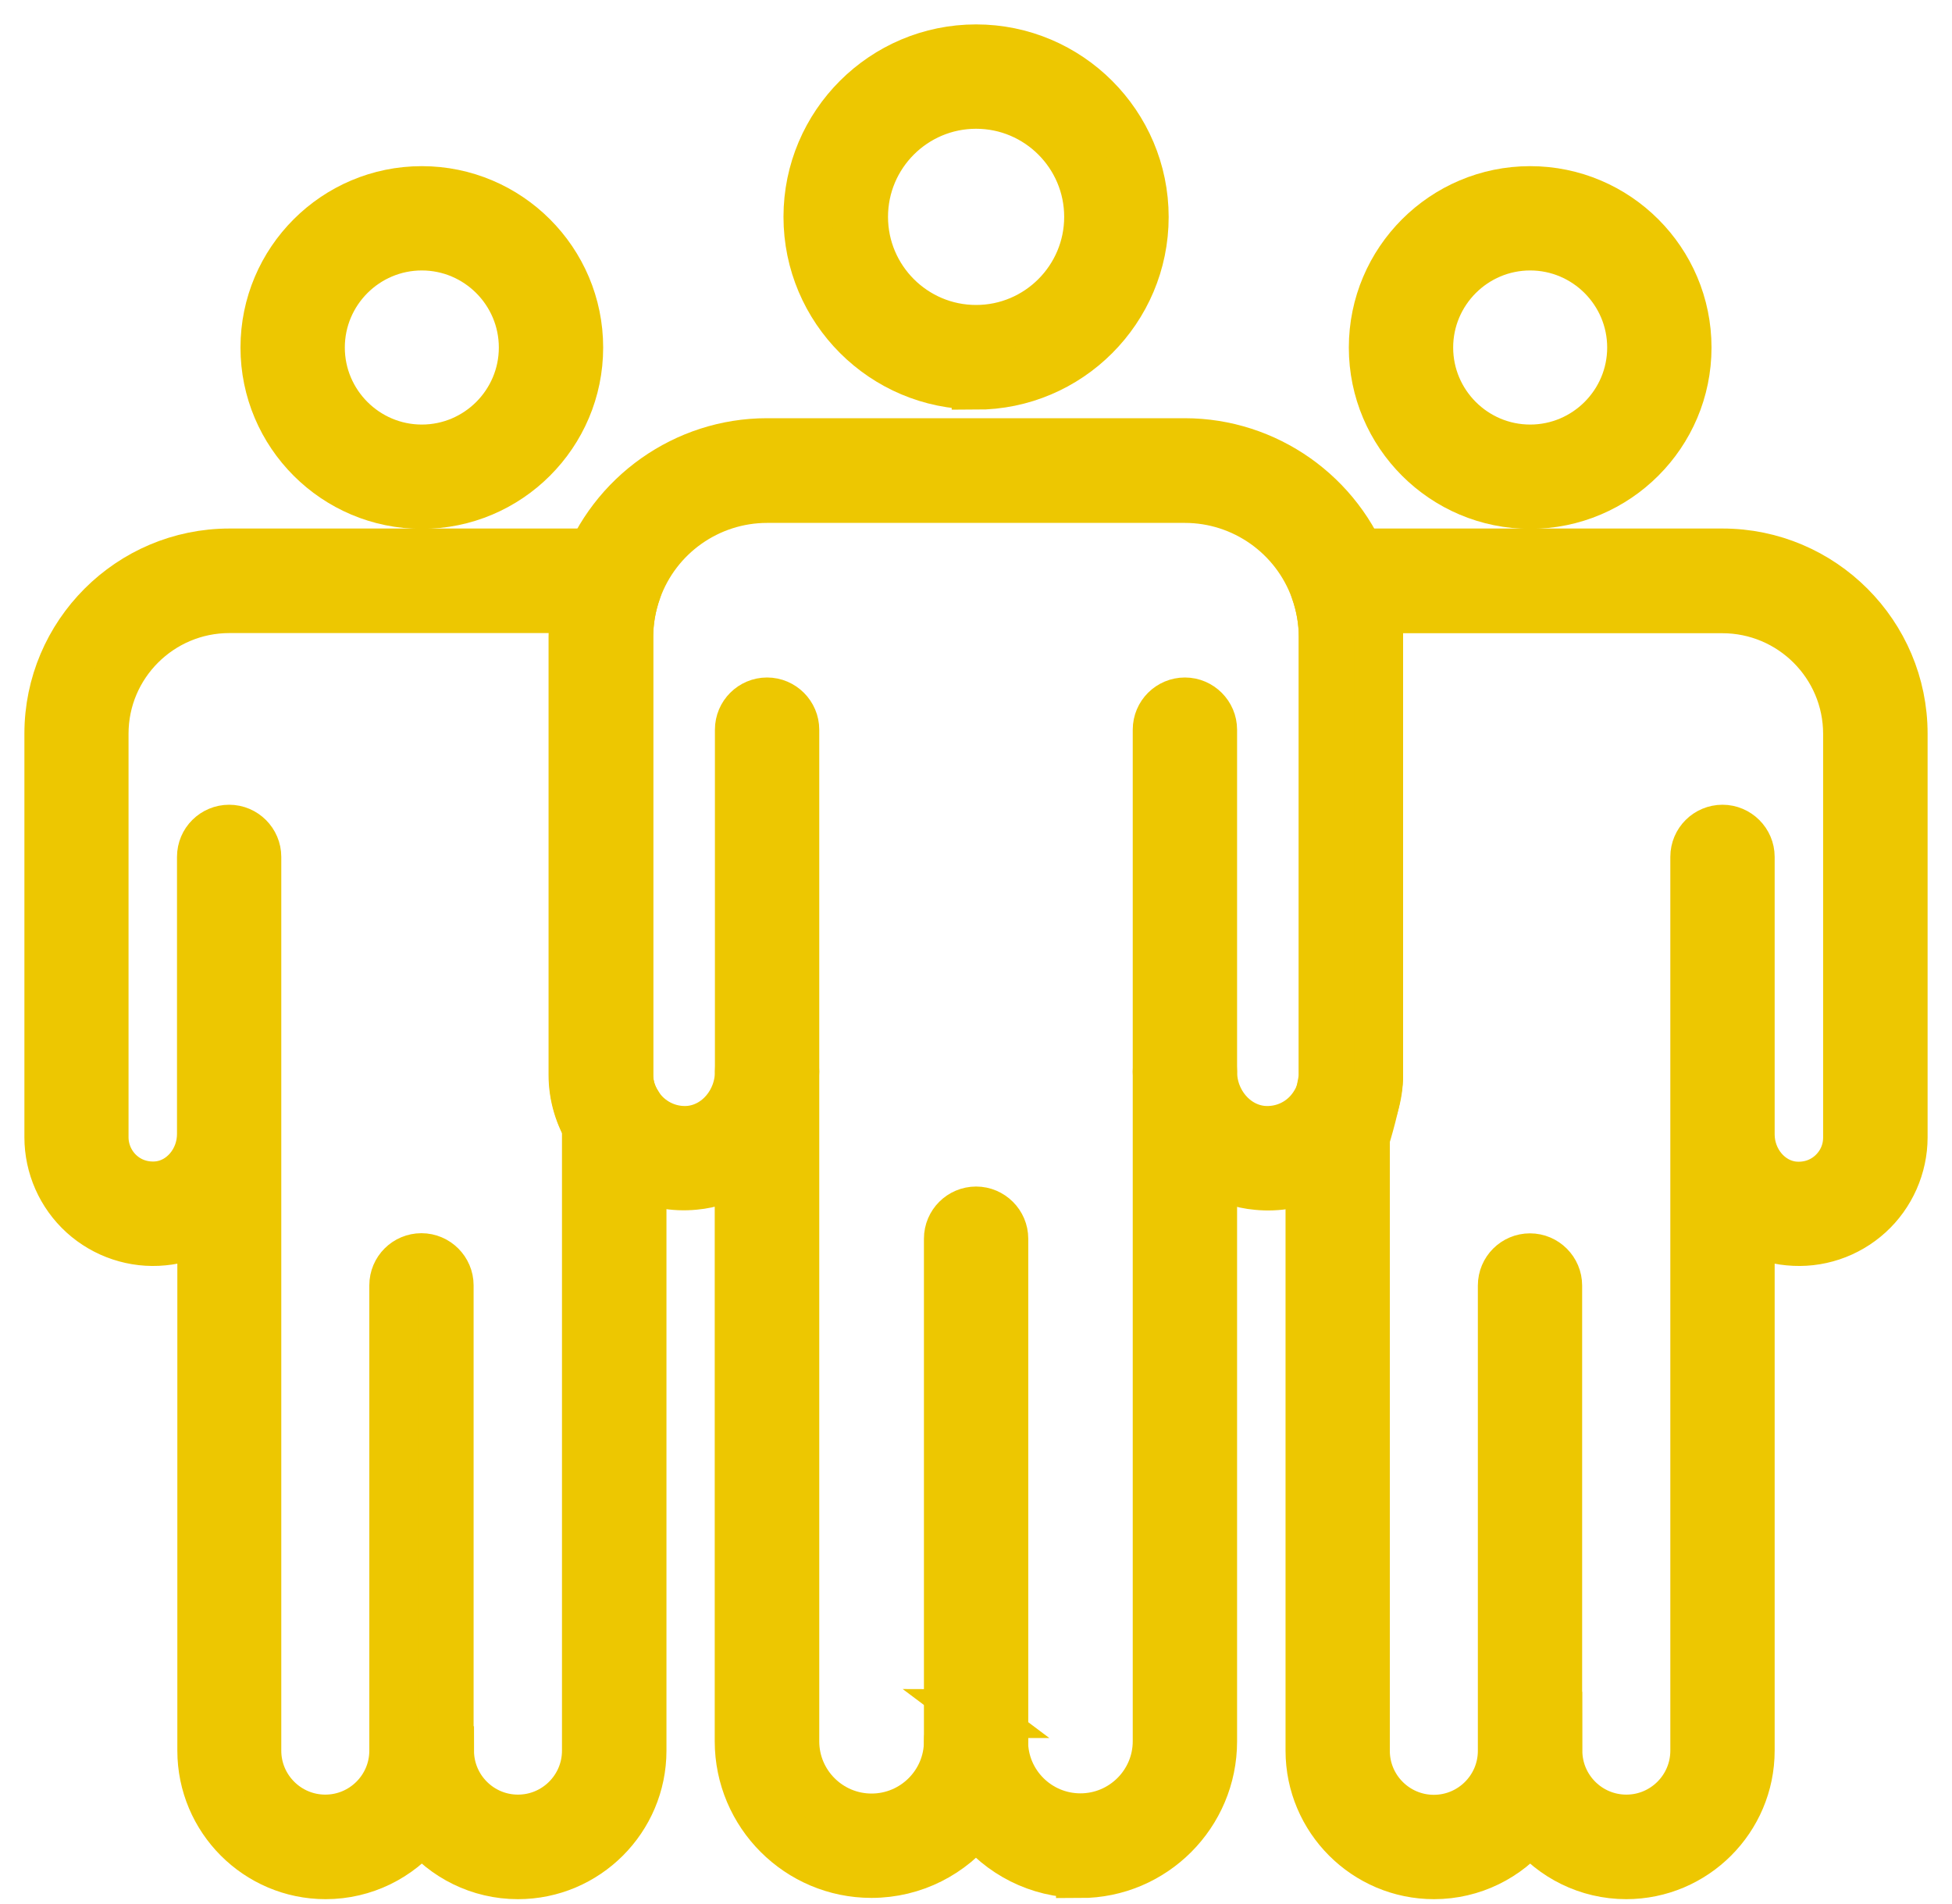
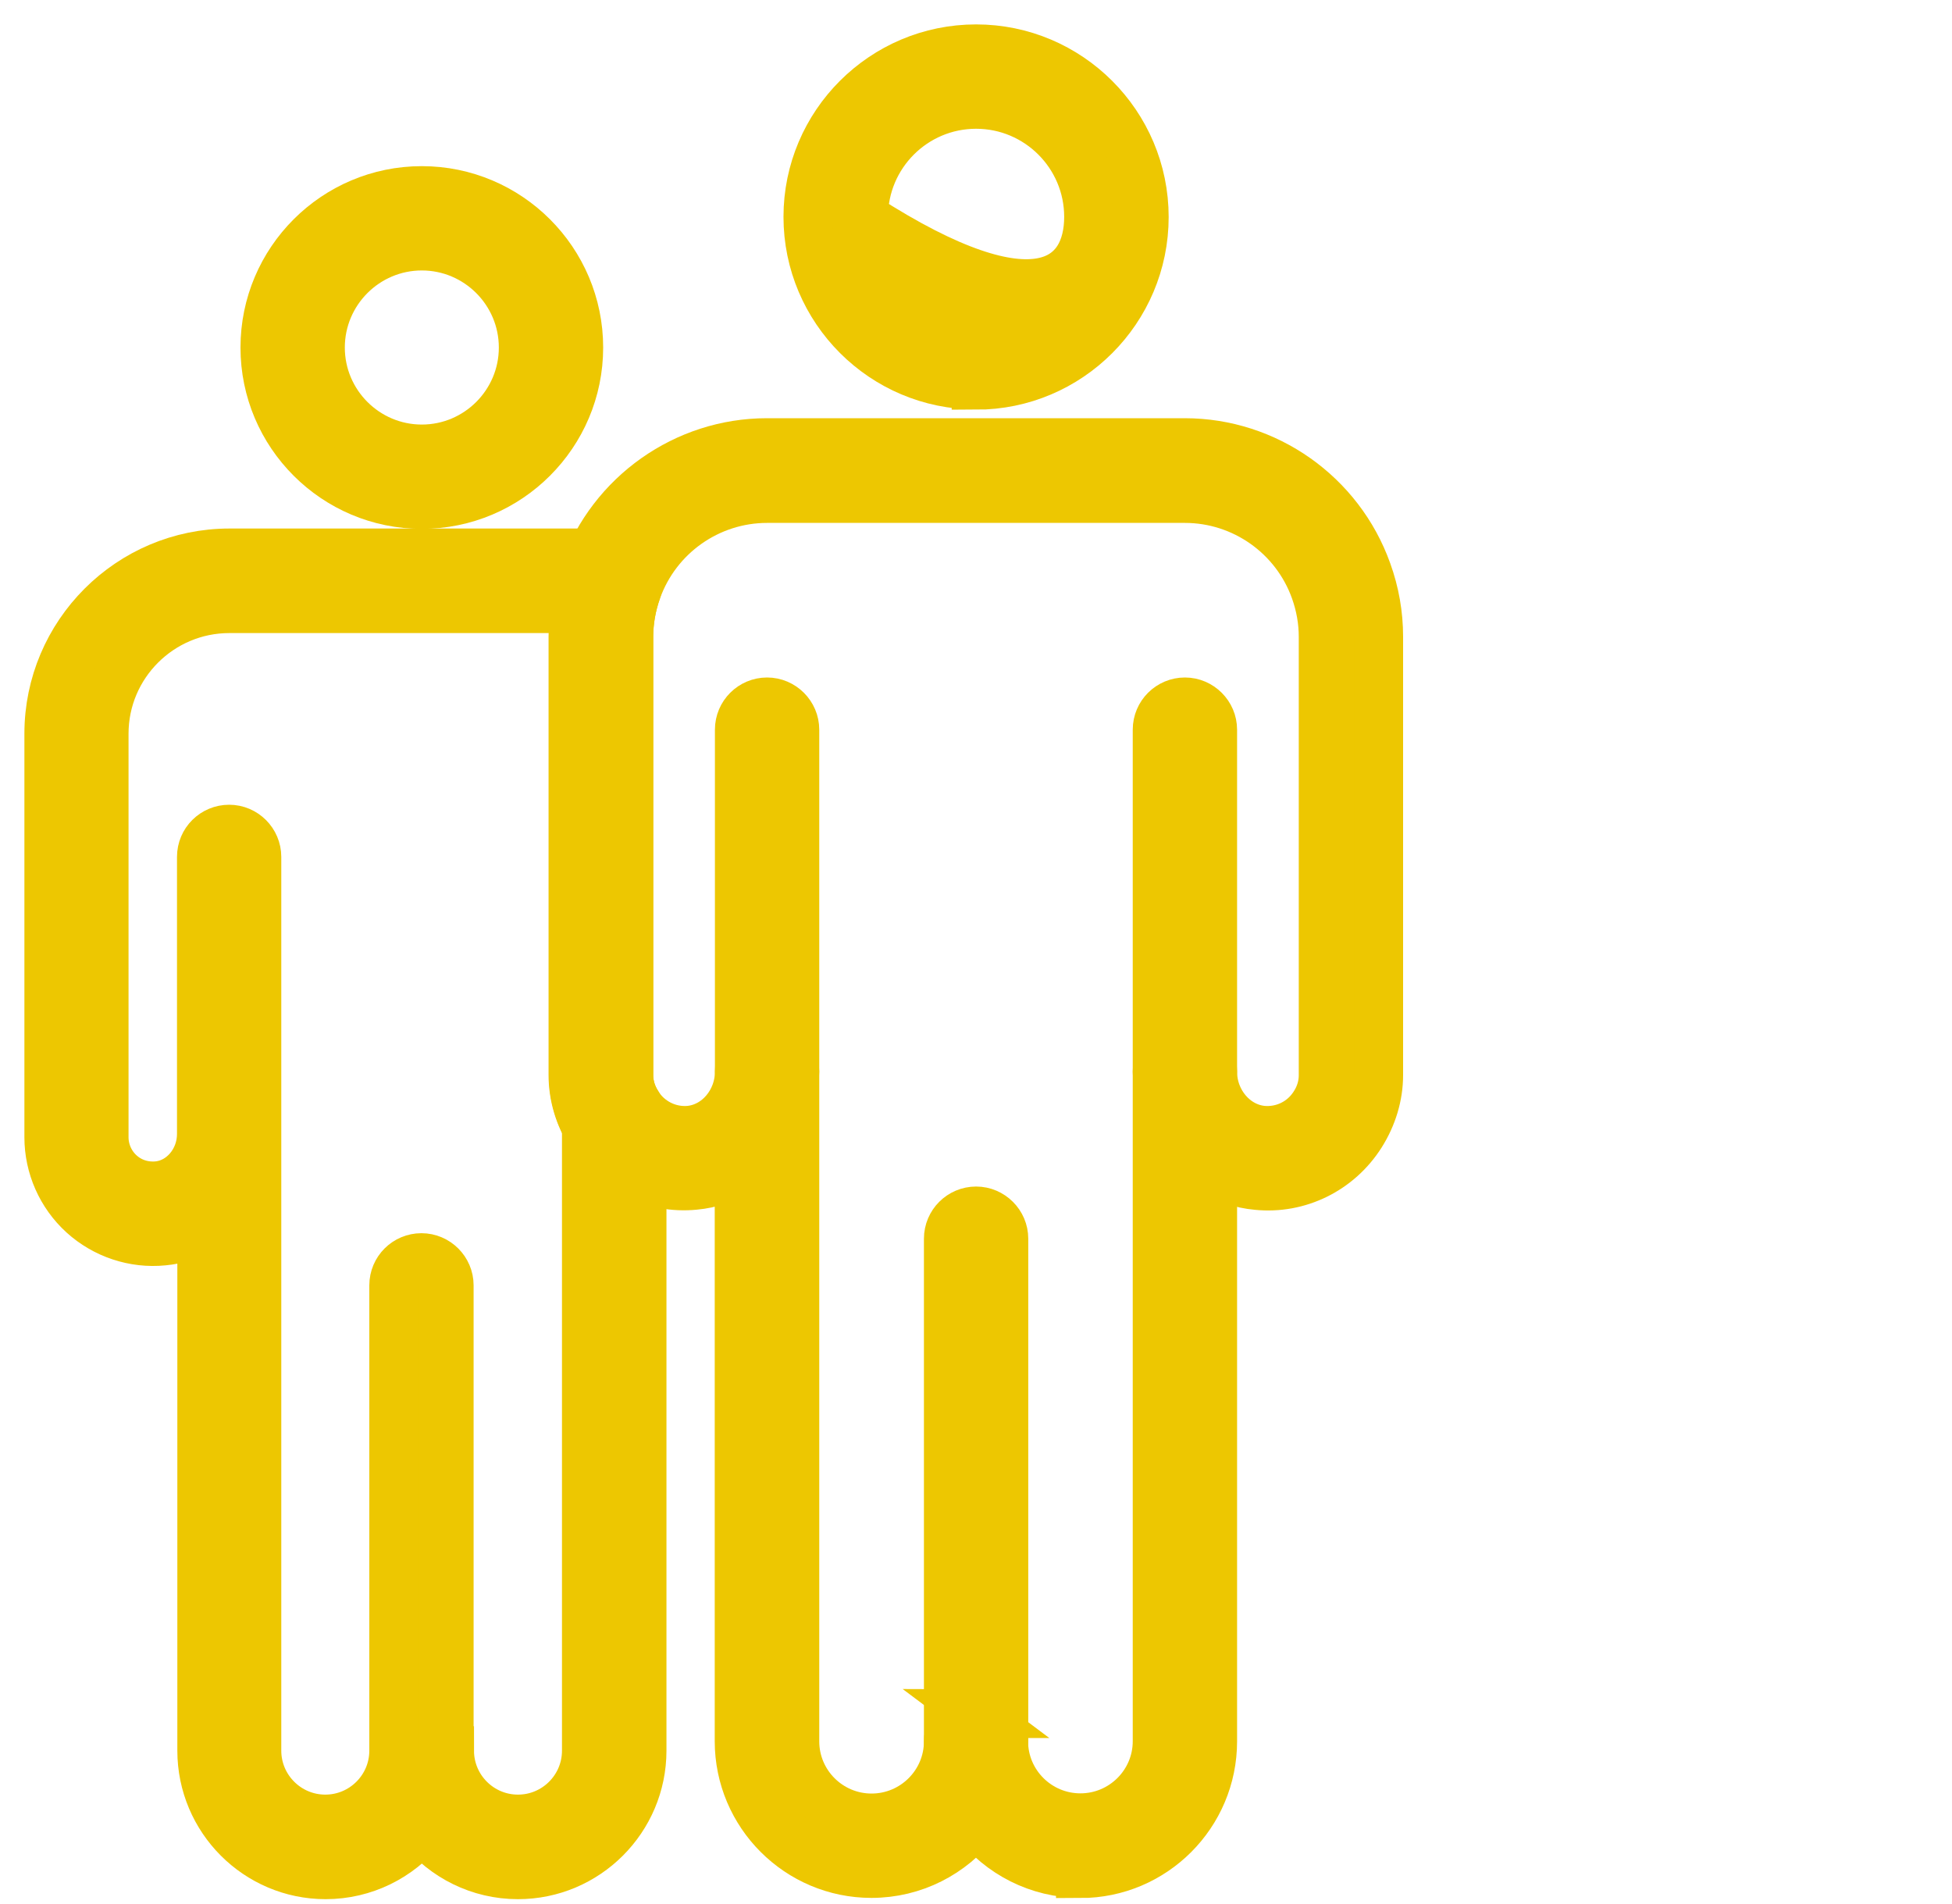
<svg xmlns="http://www.w3.org/2000/svg" width="40" height="39" viewBox="0 0 40 39" fill="none">
  <g clip-path="url(#clip0_12_134)">
-     <path d="M20.002 7.889C18.102 7.889 16.555 6.343 16.555 4.443C16.555 2.543 18.102 1 20.002 1C21.902 1 23.448 2.547 23.448 4.446C23.448 6.346 21.902 7.893 20.002 7.893V7.889ZM20.002 2.138C18.73 2.138 17.697 3.171 17.697 4.443C17.697 5.714 18.73 6.748 20.002 6.748C21.273 6.748 22.307 5.714 22.307 4.443C22.307 3.171 21.273 2.138 20.002 2.138Z" fill="#EDC701" stroke="#EDC701" />
+     <path d="M20.002 7.889C18.102 7.889 16.555 6.343 16.555 4.443C16.555 2.543 18.102 1 20.002 1C21.902 1 23.448 2.547 23.448 4.446C23.448 6.346 21.902 7.893 20.002 7.893V7.889ZM20.002 2.138C18.73 2.138 17.697 3.171 17.697 4.443C21.273 6.748 22.307 5.714 22.307 4.443C22.307 3.171 21.273 2.138 20.002 2.138Z" fill="#EDC701" stroke="#EDC701" />
    <path d="M10.614 38.409C9.819 38.409 9.109 38.041 8.644 37.468C8.179 38.041 7.465 38.409 6.673 38.409C5.272 38.409 4.134 37.267 4.134 35.866V25.181C3.896 25.315 3.629 25.4 3.346 25.426C2.747 25.486 2.145 25.285 1.699 24.88C1.253 24.474 1 23.898 1 23.3V15.031C1 12.99 2.662 11.328 4.703 11.328H12.518C12.704 11.328 12.879 11.417 12.983 11.57C13.09 11.722 13.116 11.915 13.053 12.09C12.942 12.403 12.886 12.722 12.886 13.042V22.024C12.886 22.233 12.945 22.433 13.068 22.623C13.124 22.712 13.157 22.816 13.157 22.924V23.21C13.157 23.21 13.157 23.225 13.157 23.236V35.866C13.157 37.267 12.016 38.409 10.614 38.409ZM9.213 35.866C9.213 36.639 9.841 37.267 10.614 37.267C11.388 37.267 12.016 36.639 12.016 35.866V23.24C12.016 23.24 12.016 23.221 12.016 23.214C12.016 23.173 12.016 23.128 12.016 23.084C11.841 22.753 11.748 22.392 11.748 22.024V13.042C11.748 12.849 11.763 12.659 11.789 12.47H4.699C3.286 12.47 2.134 13.618 2.134 15.031V23.3C2.134 23.578 2.253 23.85 2.461 24.039C2.669 24.229 2.944 24.318 3.231 24.292C3.733 24.244 4.127 23.779 4.127 23.233V17.555C4.127 17.239 4.383 16.987 4.696 16.987C5.008 16.987 5.264 17.243 5.264 17.555V35.866C5.264 36.639 5.893 37.267 6.666 37.267C7.439 37.267 8.068 36.639 8.068 35.866V26.333C8.068 26.017 8.324 25.765 8.636 25.765C8.949 25.765 9.205 26.021 9.205 26.333V35.866H9.213Z" fill="#EDC701" stroke="#EDC701" />
    <path d="M8.644 10.335C6.87 10.335 5.428 8.893 5.428 7.12C5.428 5.346 6.87 3.904 8.644 3.904C10.417 3.904 11.86 5.346 11.86 7.12C11.86 8.893 10.417 10.335 8.644 10.335ZM8.644 5.041C7.499 5.041 6.566 5.974 6.566 7.12C6.566 8.265 7.499 9.198 8.644 9.198C9.789 9.198 10.722 8.265 10.722 7.12C10.722 5.974 9.789 5.041 8.644 5.041Z" fill="#EDC701" stroke="#EDC701" />
-     <path d="M33.327 38.409C32.531 38.409 31.821 38.041 31.356 37.468C30.892 38.041 30.178 38.409 29.386 38.409C27.984 38.409 26.843 37.267 26.843 35.866V23.233C26.843 23.177 26.85 23.117 26.869 23.065C26.988 22.682 27.114 22.173 27.114 22.024V13.042C27.114 12.722 27.058 12.403 26.947 12.09C26.884 11.915 26.91 11.722 27.017 11.57C27.125 11.417 27.296 11.328 27.482 11.328H35.297C37.338 11.328 39 12.99 39 15.031V23.3C39 23.898 38.744 24.478 38.301 24.88C37.855 25.285 37.26 25.486 36.654 25.426C36.372 25.4 36.104 25.315 35.866 25.181V35.866C35.866 37.267 34.725 38.409 33.323 38.409H33.327ZM31.925 35.866C31.925 36.639 32.553 37.267 33.327 37.267C34.1 37.267 34.728 36.639 34.728 35.866V23.273C34.728 23.273 34.728 23.247 34.728 23.233V17.555C34.728 17.239 34.985 16.987 35.297 16.987C35.609 16.987 35.866 17.243 35.866 17.555V23.199C35.866 23.199 35.866 23.225 35.866 23.24C35.866 23.783 36.26 24.248 36.762 24.296C37.048 24.322 37.323 24.233 37.532 24.043C37.743 23.85 37.859 23.59 37.859 23.303V15.035C37.859 13.622 36.71 12.473 35.293 12.473H28.207C28.237 12.663 28.252 12.856 28.252 13.046V22.028C28.252 22.381 28.07 23.032 27.98 23.322V35.87C27.98 36.643 28.609 37.271 29.382 37.271C30.155 37.271 30.784 36.643 30.784 35.87V26.337C30.784 26.021 31.04 25.768 31.352 25.768C31.665 25.768 31.921 26.025 31.921 26.337V35.87L31.925 35.866Z" fill="#EDC701" stroke="#EDC701" />
    <path d="M22.14 38.383C21.27 38.383 20.496 37.97 19.998 37.331C19.504 37.97 18.727 38.383 17.857 38.383C16.362 38.383 15.146 37.167 15.146 35.672V23.984C14.875 24.147 14.566 24.255 14.235 24.285C13.38 24.37 12.562 23.961 12.098 23.233C11.863 22.865 11.741 22.445 11.741 22.024V13.042C11.741 12.592 11.819 12.142 11.975 11.707C12.54 10.131 14.042 9.068 15.715 9.068H24.277C25.95 9.068 27.452 10.127 28.017 11.707C28.174 12.142 28.252 12.592 28.252 13.042V22.024C28.252 22.448 28.125 22.868 27.891 23.24C27.43 23.969 26.608 24.374 25.761 24.288C25.433 24.259 25.121 24.151 24.85 23.987V35.676C24.85 37.171 23.634 38.386 22.14 38.386V38.383ZM19.998 35.104C20.314 35.104 20.567 35.36 20.567 35.672C20.567 36.539 21.273 37.241 22.14 37.241C23.006 37.241 23.712 36.539 23.712 35.672V21.957C23.712 21.645 23.965 21.389 24.281 21.389C24.593 21.389 24.85 21.641 24.85 21.957C24.85 22.575 25.3 23.099 25.869 23.155C26.292 23.192 26.701 22.995 26.932 22.63C27.055 22.441 27.114 22.236 27.114 22.028V13.046C27.114 12.726 27.058 12.406 26.947 12.094C26.545 10.967 25.474 10.213 24.281 10.213H15.719C14.525 10.213 13.455 10.967 13.053 12.094C12.942 12.406 12.886 12.726 12.886 13.046V22.028C12.886 22.236 12.945 22.437 13.068 22.627C13.299 22.991 13.711 23.192 14.131 23.155C14.704 23.099 15.15 22.571 15.15 21.954C15.15 21.638 15.406 21.385 15.719 21.385C16.031 21.385 16.288 21.641 16.288 21.954V35.676C16.288 36.542 16.994 37.245 17.86 37.245C18.727 37.245 19.433 36.542 19.433 35.676C19.433 35.36 19.689 35.107 20.002 35.107L19.998 35.104Z" fill="#EDC701" stroke="#EDC701" />
-     <path d="M31.356 10.335C29.583 10.335 28.14 8.893 28.14 7.12C28.14 5.346 29.583 3.904 31.356 3.904C33.129 3.904 34.572 5.346 34.572 7.12C34.572 8.893 33.129 10.335 31.356 10.335ZM31.356 5.041C30.211 5.041 29.278 5.974 29.278 7.12C29.278 8.265 30.211 9.198 31.356 9.198C32.501 9.198 33.434 8.265 33.434 7.12C33.434 5.974 32.501 5.041 31.356 5.041Z" fill="#EDC701" stroke="#EDC701" />
    <path d="M20.002 36.241C19.686 36.241 19.433 35.985 19.433 35.672V25.378C19.433 25.062 19.69 24.809 20.002 24.809C20.314 24.809 20.571 25.066 20.571 25.378V35.672C20.571 35.989 20.314 36.241 20.002 36.241Z" fill="#EDC701" stroke="#EDC701" />
    <path d="M15.719 22.523C15.403 22.523 15.15 22.266 15.15 21.954V14.949C15.15 14.633 15.407 14.38 15.719 14.38C16.031 14.38 16.288 14.637 16.288 14.949V21.954C16.288 22.27 16.031 22.523 15.719 22.523Z" fill="#EDC701" stroke="#EDC701" />
    <path d="M24.281 22.526C23.965 22.526 23.712 22.27 23.712 21.957V14.949C23.712 14.633 23.969 14.38 24.281 14.38C24.593 14.38 24.85 14.637 24.85 14.949V21.957C24.85 22.273 24.593 22.526 24.281 22.526Z" fill="#EDC701" stroke="#EDC701" />
  </g>
  <defs>
    <clipPath id="clip0_12_134">
      <rect width="40" height="39" fill="white" />
    </clipPath>
  </defs>
</svg>